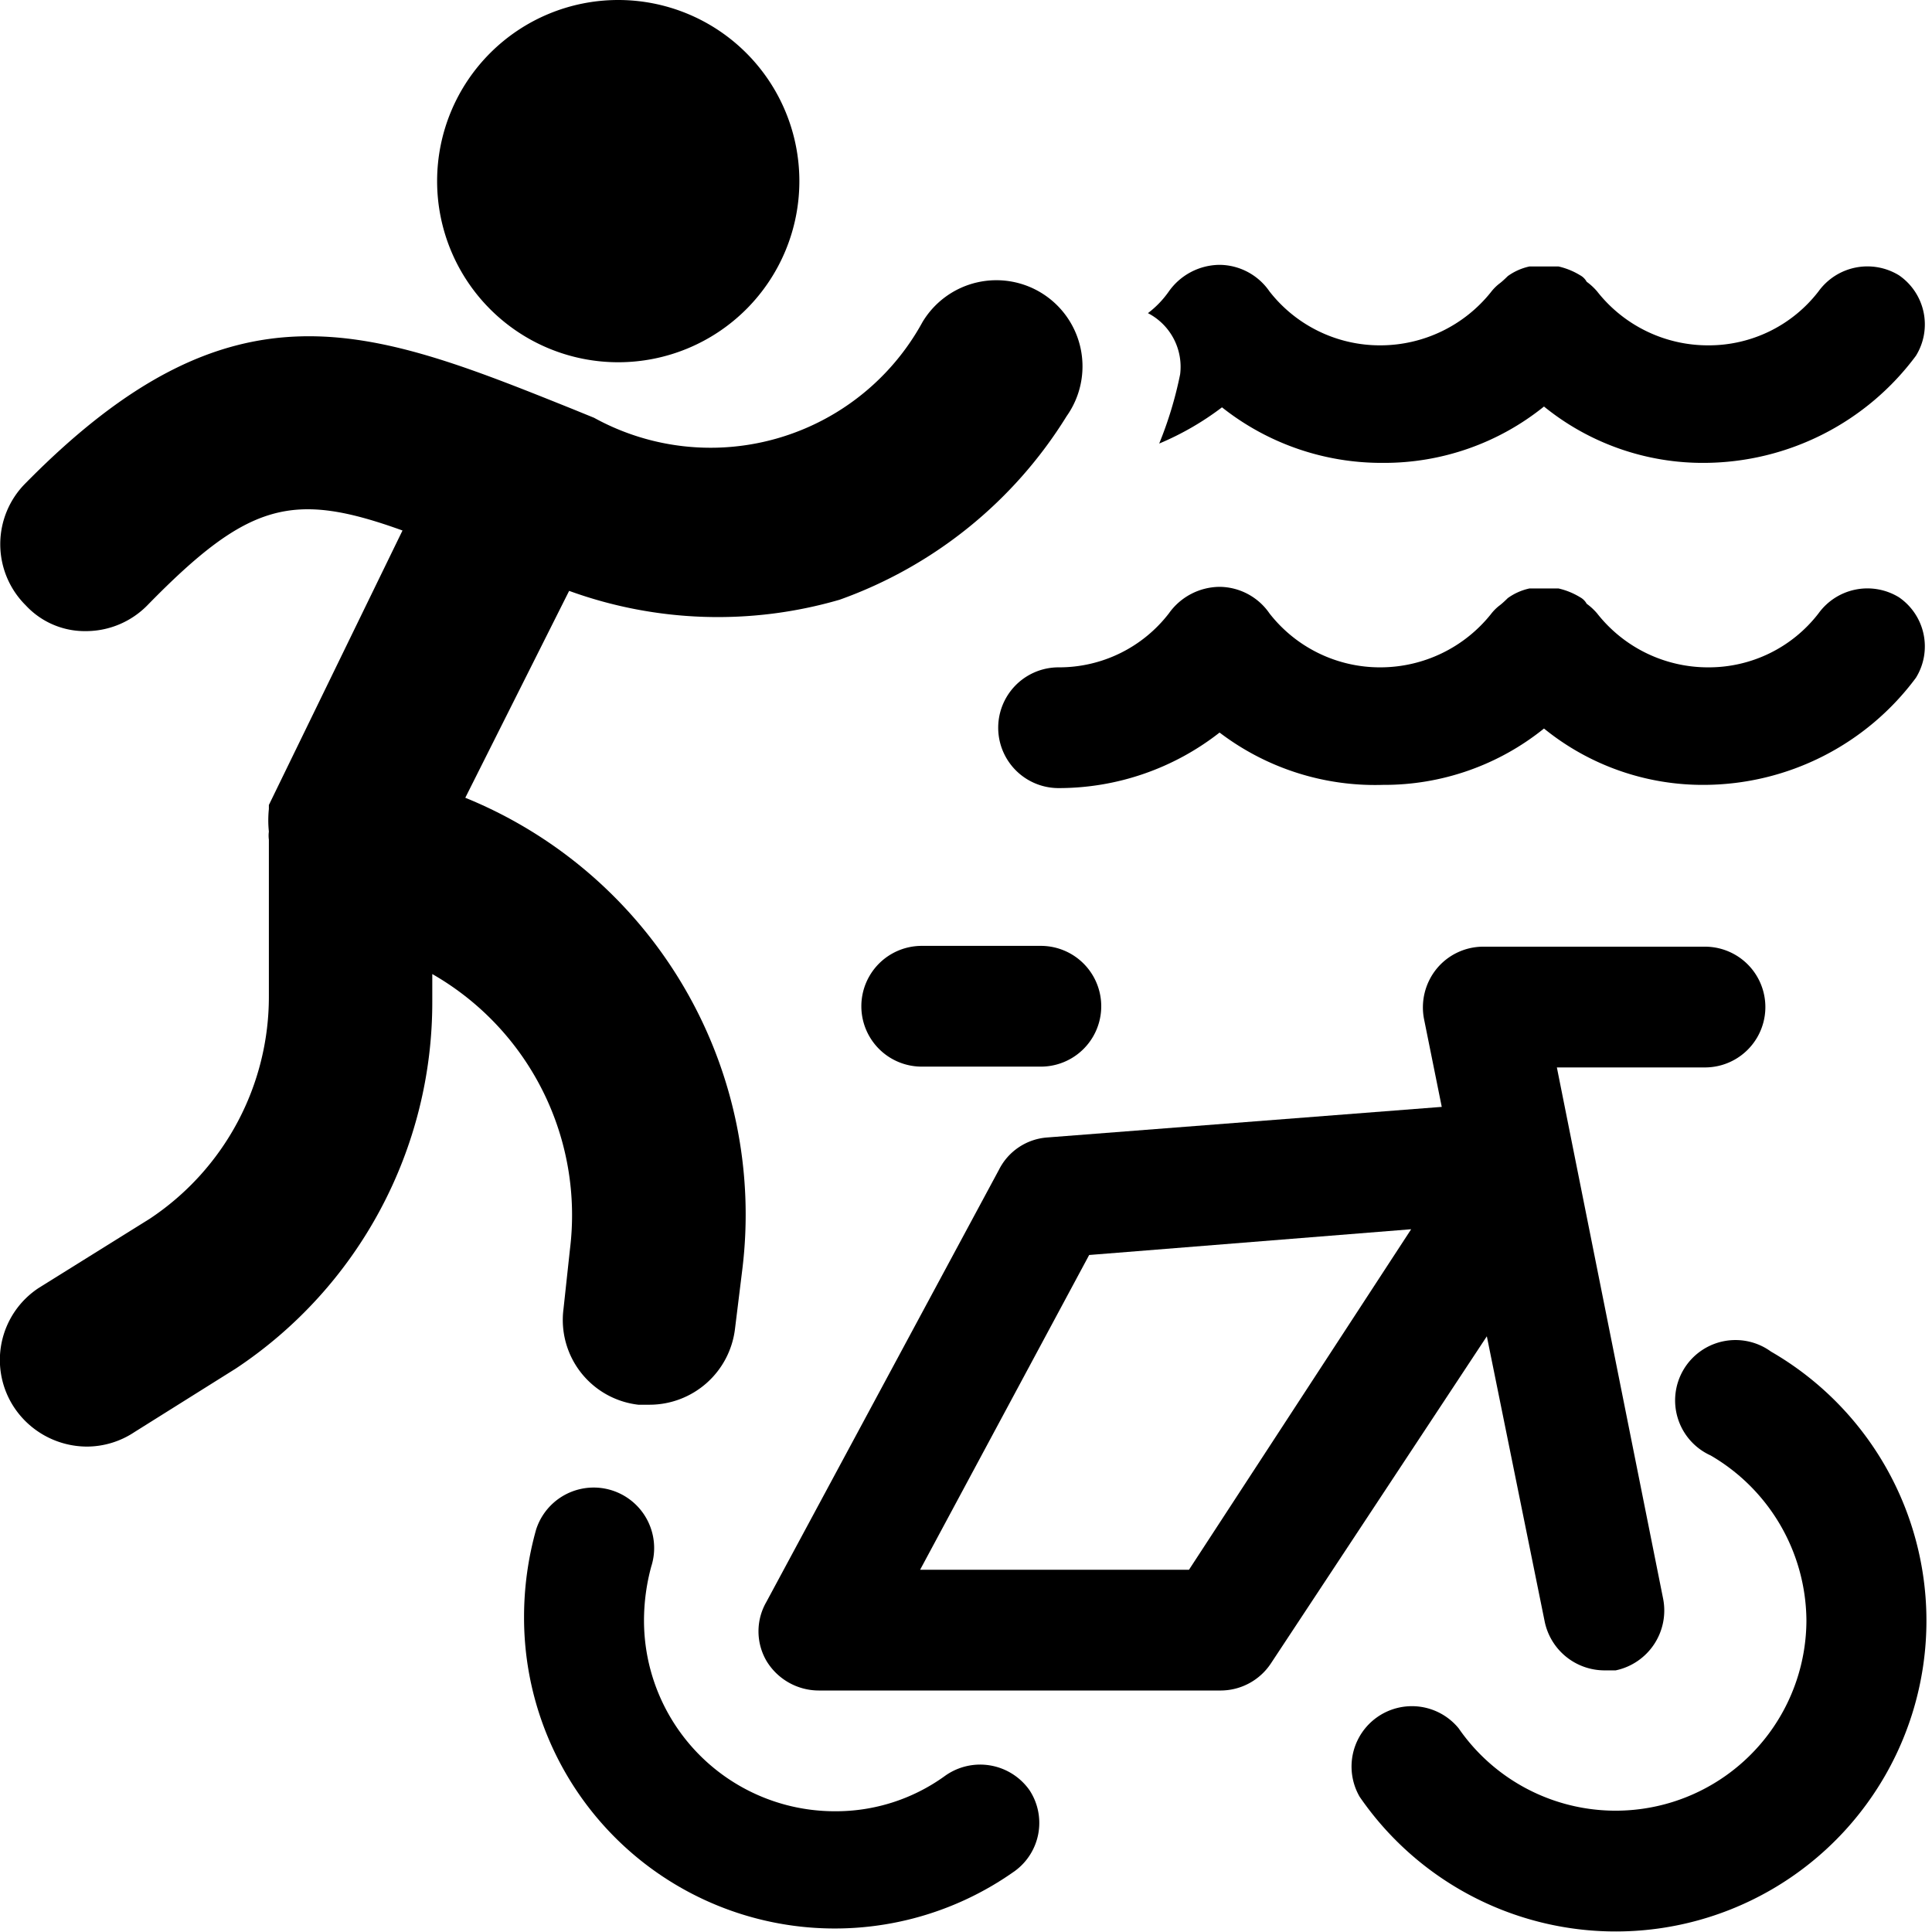
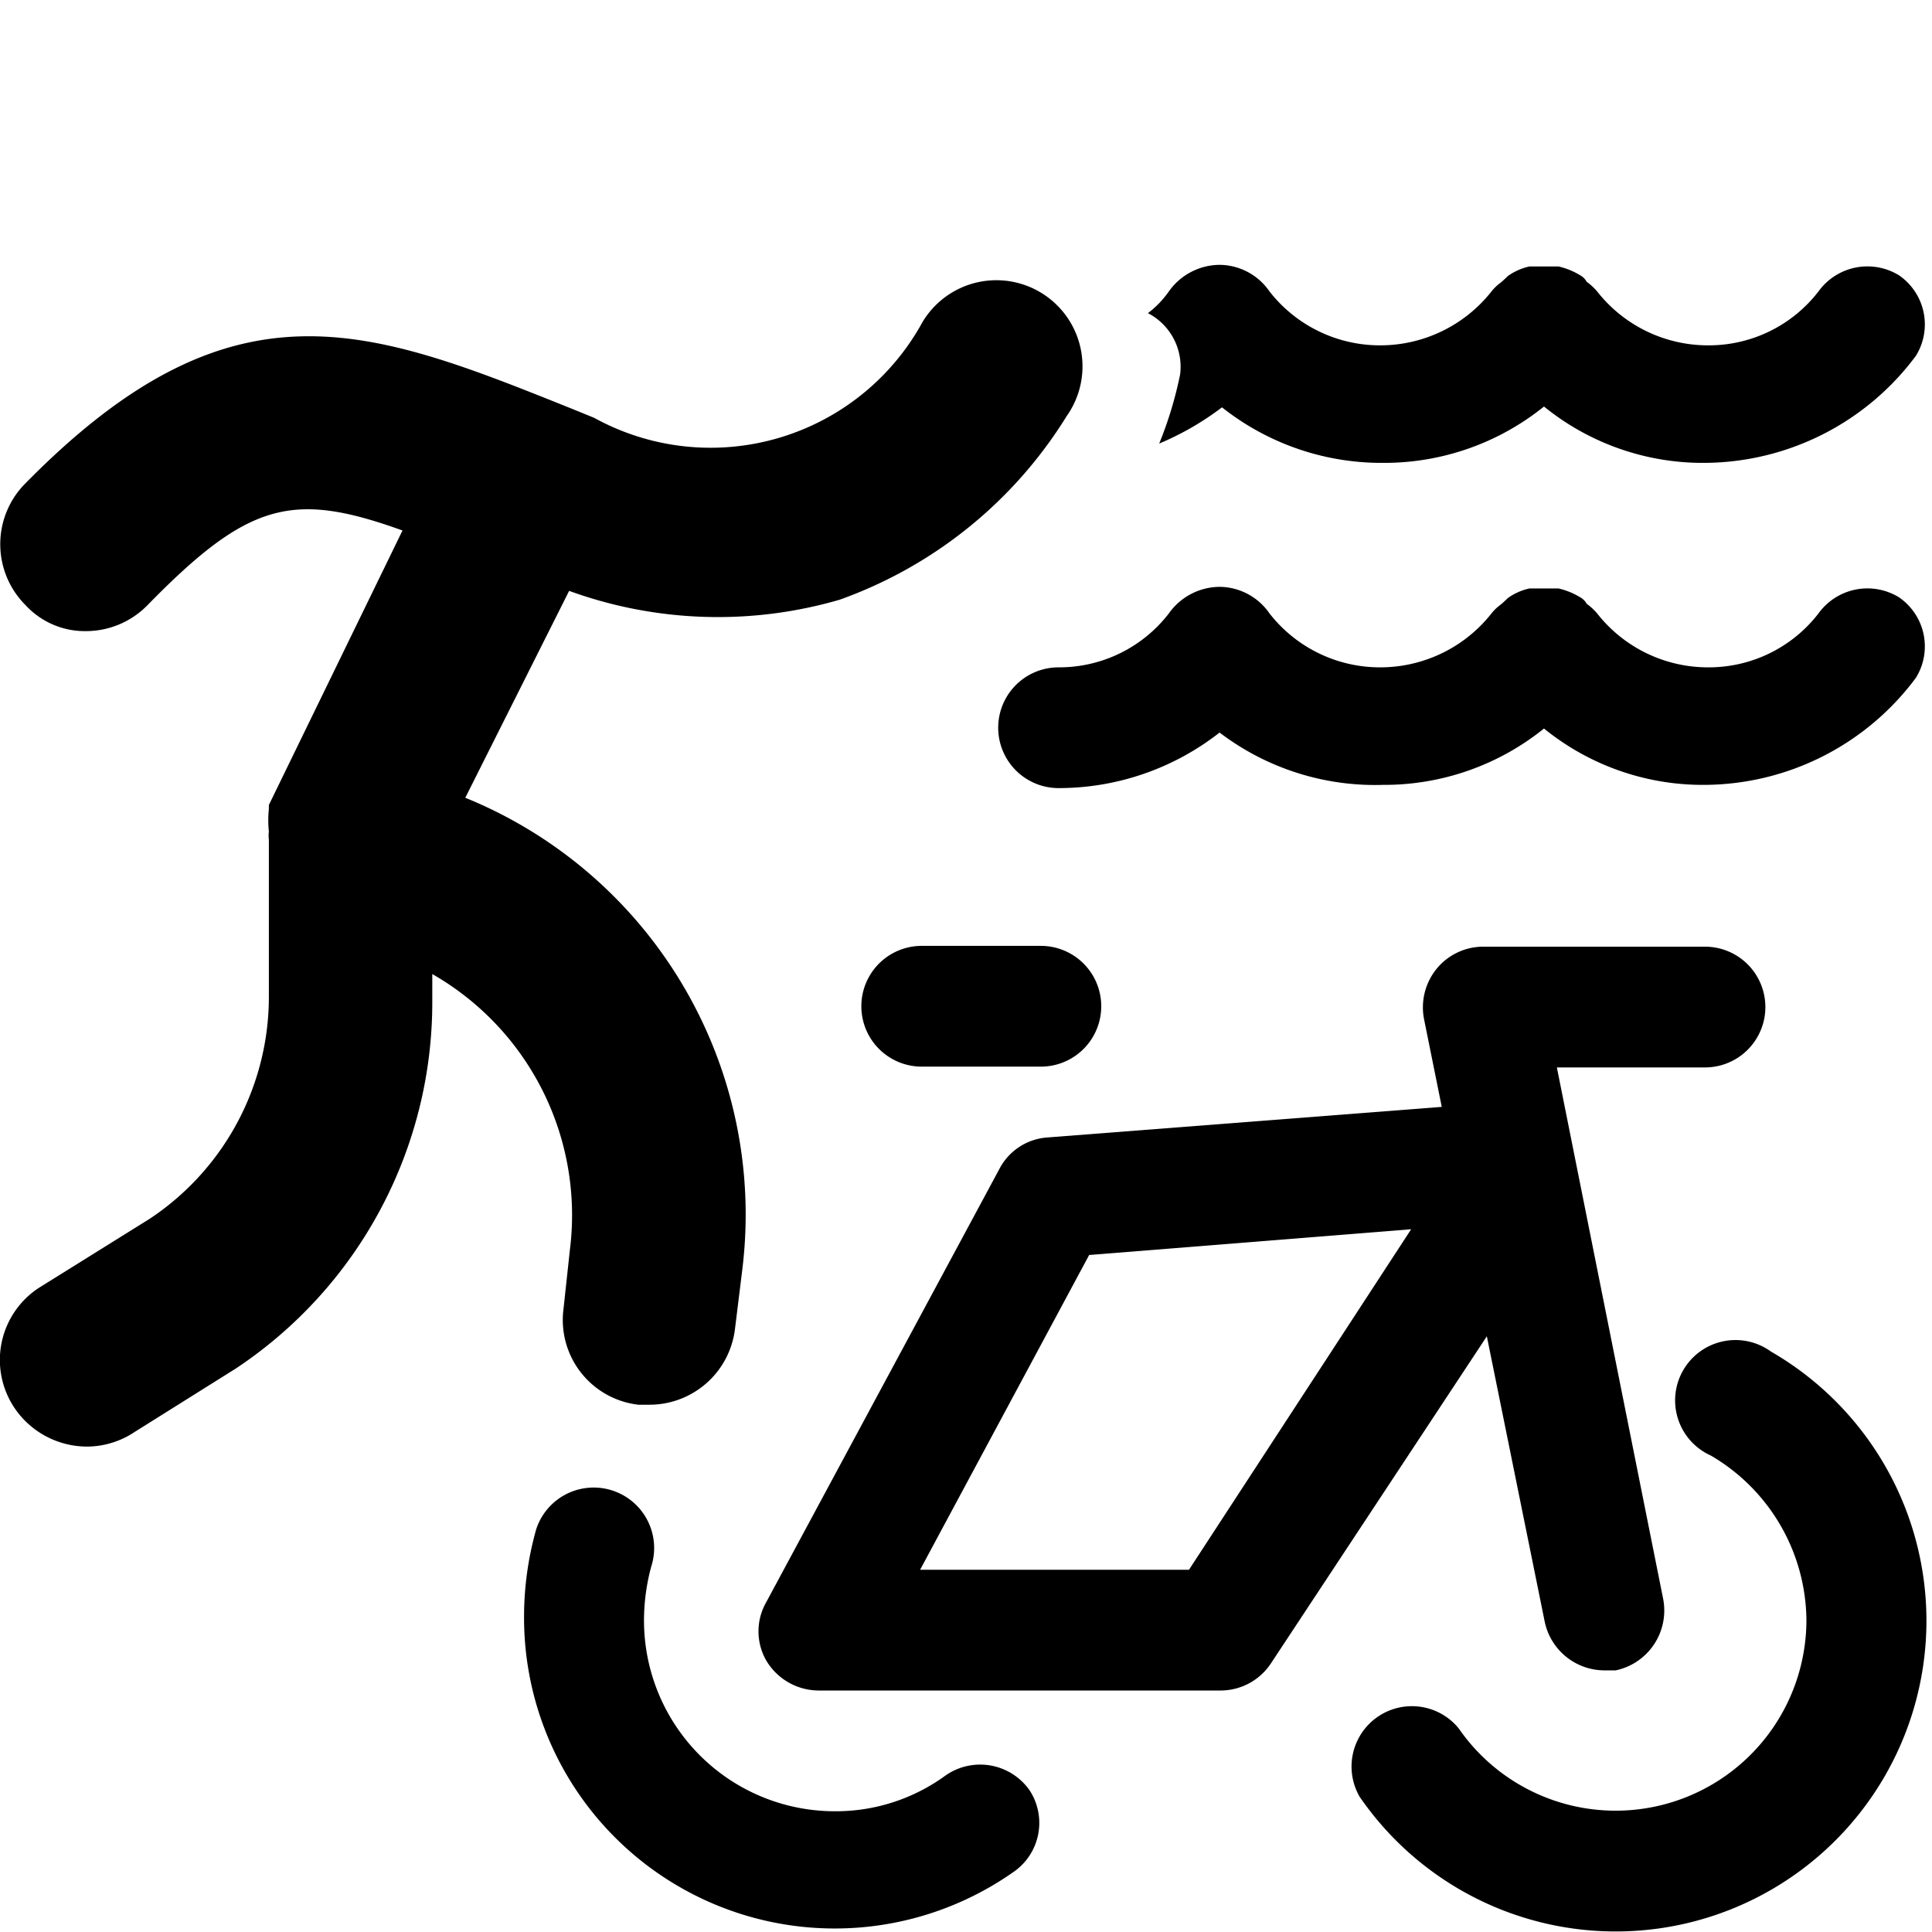
<svg xmlns="http://www.w3.org/2000/svg" viewBox="0 0 24 24">
  <g>
-     <path d="M5.43 2.25a2.25 2.25 0 1 0 4.5 0 2.25 2.25 0 1 0 -4.5 0" fill="#000000" stroke-width="1" />
    <path d="M17.18 9.75a3.16 3.16 0 0 0 2 -0.7 3.13 3.13 0 0 0 2 0.7 3.29 3.29 0 0 0 2.62 -1.33 0.74 0.74 0 0 0 -0.21 -1 0.75 0.75 0 0 0 -1 0.2 1.72 1.72 0 0 1 -1.37 0.67 1.75 1.75 0 0 1 -1.38 -0.67 0.74 0.74 0 0 0 -0.13 -0.12 0.2 0.2 0 0 0 -0.08 -0.08 0.9 0.9 0 0 0 -0.27 -0.11H19a0.72 0.72 0 0 0 -0.27 0.12s-0.06 0.06 -0.1 0.09 -0.08 0.07 -0.11 0.11a1.76 1.76 0 0 1 -1.37 0.66 1.74 1.74 0 0 1 -1.38 -0.67 0.76 0.76 0 0 0 -0.62 -0.33 0.78 0.78 0 0 0 -0.63 0.33 1.72 1.72 0 0 1 -1.37 0.67 0.75 0.75 0 0 0 0 1.5 3.24 3.24 0 0 0 2 -0.69 3.19 3.19 0 0 0 2.03 0.65Z" fill="#000000" stroke-width="1" />
    <path d="M14.66 4.65a4.77 4.77 0 0 1 -0.26 0.86 3.56 3.56 0 0 0 0.78 -0.45 3.19 3.19 0 0 0 2 0.69 3.16 3.16 0 0 0 2 -0.7 3.13 3.13 0 0 0 2 0.7 3.29 3.29 0 0 0 2.62 -1.33 0.74 0.74 0 0 0 -0.21 -1 0.75 0.75 0 0 0 -1 0.2 1.72 1.72 0 0 1 -1.37 0.67 1.75 1.75 0 0 1 -1.38 -0.67 0.74 0.74 0 0 0 -0.13 -0.12 0.2 0.2 0 0 0 -0.08 -0.08 0.9 0.9 0 0 0 -0.27 -0.11H19a0.72 0.72 0 0 0 -0.27 0.12s-0.06 0.06 -0.1 0.09 -0.08 0.07 -0.11 0.11a1.76 1.76 0 0 1 -1.37 0.66 1.74 1.74 0 0 1 -1.38 -0.67 0.76 0.76 0 0 0 -0.62 -0.33 0.78 0.78 0 0 0 -0.63 0.33 1.2 1.2 0 0 1 -0.26 0.27 0.75 0.75 0 0 1 0.4 0.76Z" fill="#000000" stroke-width="1" />
    <path d="M22 16.79a0.75 0.75 0 1 0 -0.75 1.29 2.39 2.39 0 0 1 1.19 2.05 2.37 2.37 0 0 1 -4.32 1.34 0.75 0.75 0 0 0 -1.23 0.85A3.86 3.86 0 1 0 22 16.79Z" fill="#000000" stroke-width="1" />
    <path d="M11.74 22.06a2.31 2.31 0 0 1 -1.37 0.44A2.37 2.37 0 0 1 8 20.13a2.57 2.57 0 0 1 0.09 -0.67 0.75 0.75 0 1 0 -1.43 -0.46 4 4 0 0 0 -0.15 1.09 3.86 3.86 0 0 0 6.1 3.15 0.74 0.74 0 0 0 0.18 -1 0.75 0.75 0 0 0 -1.05 -0.18Z" fill="#000000" stroke-width="1" />
    <path d="M19.19 20.15a0.76 0.76 0 0 0 0.74 0.6h0.14a0.76 0.76 0 0 0 0.59 -0.89l-1.32 -6.6h1.84a0.75 0.75 0 0 0 0 -1.5h-2.75a0.75 0.75 0 0 0 -0.58 0.27 0.76 0.76 0 0 0 -0.16 0.63l0.22 1.09 -4.9 0.38a0.73 0.73 0 0 0 -0.6 0.4L9.52 19.9a0.73 0.73 0 0 0 0 0.73 0.76 0.76 0 0 0 0.65 0.37h5a0.75 0.75 0 0 0 0.62 -0.34l2.68 -4.06Zm-4.42 -0.65h-3.34l2.1 -3.91 4 -0.32Z" fill="#000000" stroke-width="1" />
    <path d="M11.45 11.75a0.75 0.75 0 0 0 0 1.5h1.48a0.75 0.75 0 0 0 0 -1.5Z" fill="#000000" stroke-width="1" />
    <path d="m7.08 15.52 -0.08 0.74a1.06 1.06 0 0 0 0.93 1.19h0.14a1.07 1.07 0 0 0 1.06 -0.94l0.09 -0.73a5.59 5.59 0 0 0 -3.44 -5.87l1.29 -2.57a5.41 5.41 0 0 0 3.36 0.11 5.48 5.48 0 0 0 2.82 -2.28A1.07 1.07 0 1 0 11.46 4a3 3 0 0 1 -4.08 1.19l-0.27 -0.11C4.57 4.06 2.89 3.39 0.32 6a1.07 1.07 0 0 0 0 1.52 1 1 0 0 0 0.75 0.32 1.07 1.07 0 0 0 0.76 -0.32C3.09 6.23 3.64 6.1 5 6.59L3.34 10l0 0.05a1.35 1.35 0 0 0 0 0.28 0.38 0.38 0 0 0 0 0.1v1.94a3.31 3.31 0 0 1 -1.48 2.77L0.48 16a1.07 1.07 0 0 0 -0.3 1.49 1.09 1.09 0 0 0 0.9 0.48 1.07 1.07 0 0 0 0.59 -0.18L2.93 17a5.46 5.46 0 0 0 2.44 -4.56v-0.34a3.45 3.45 0 0 1 1.71 3.42Z" fill="#000000" stroke-width="1" />
  </g>
</svg>